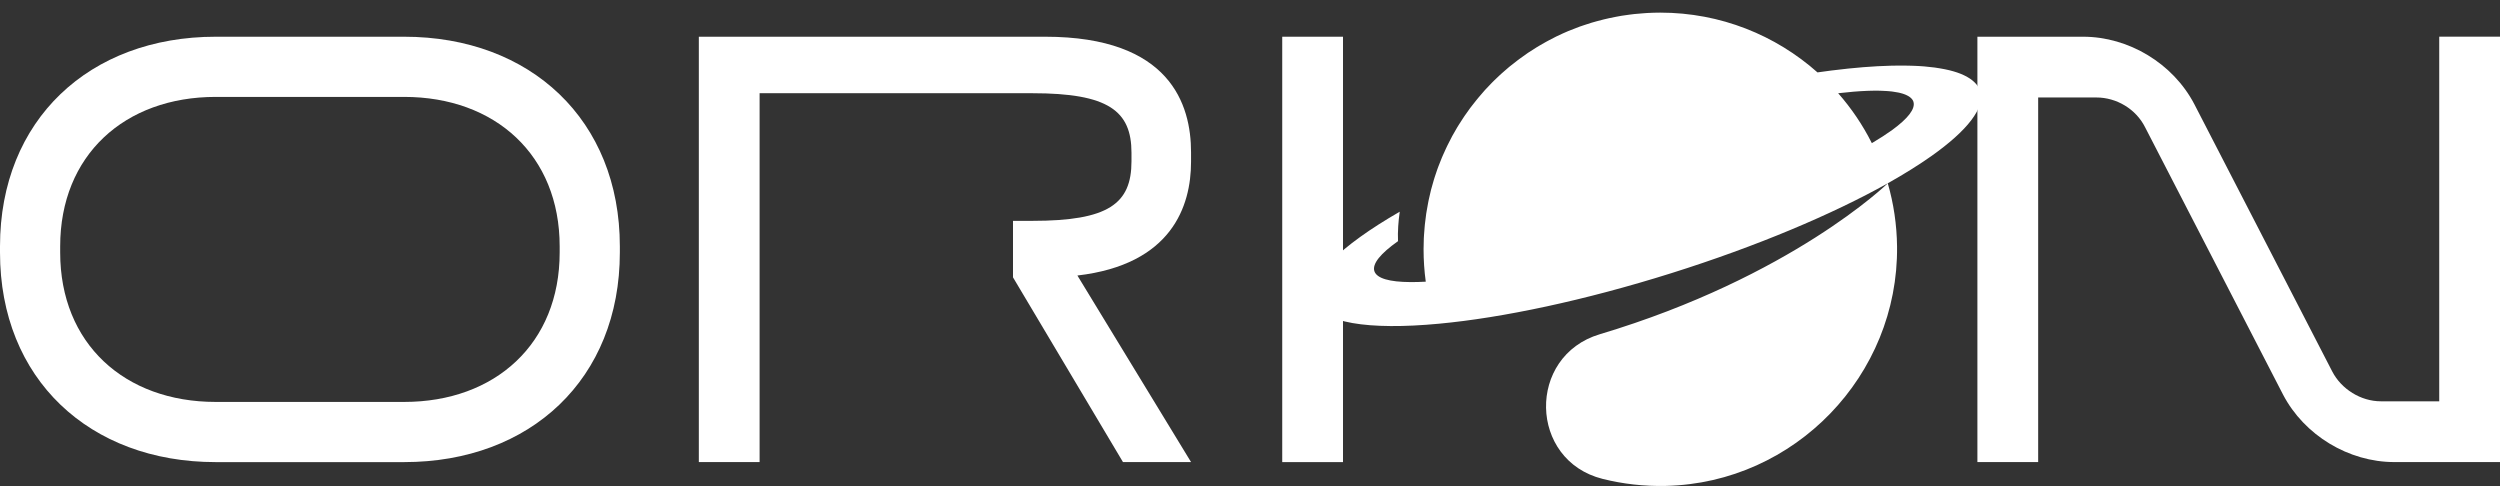
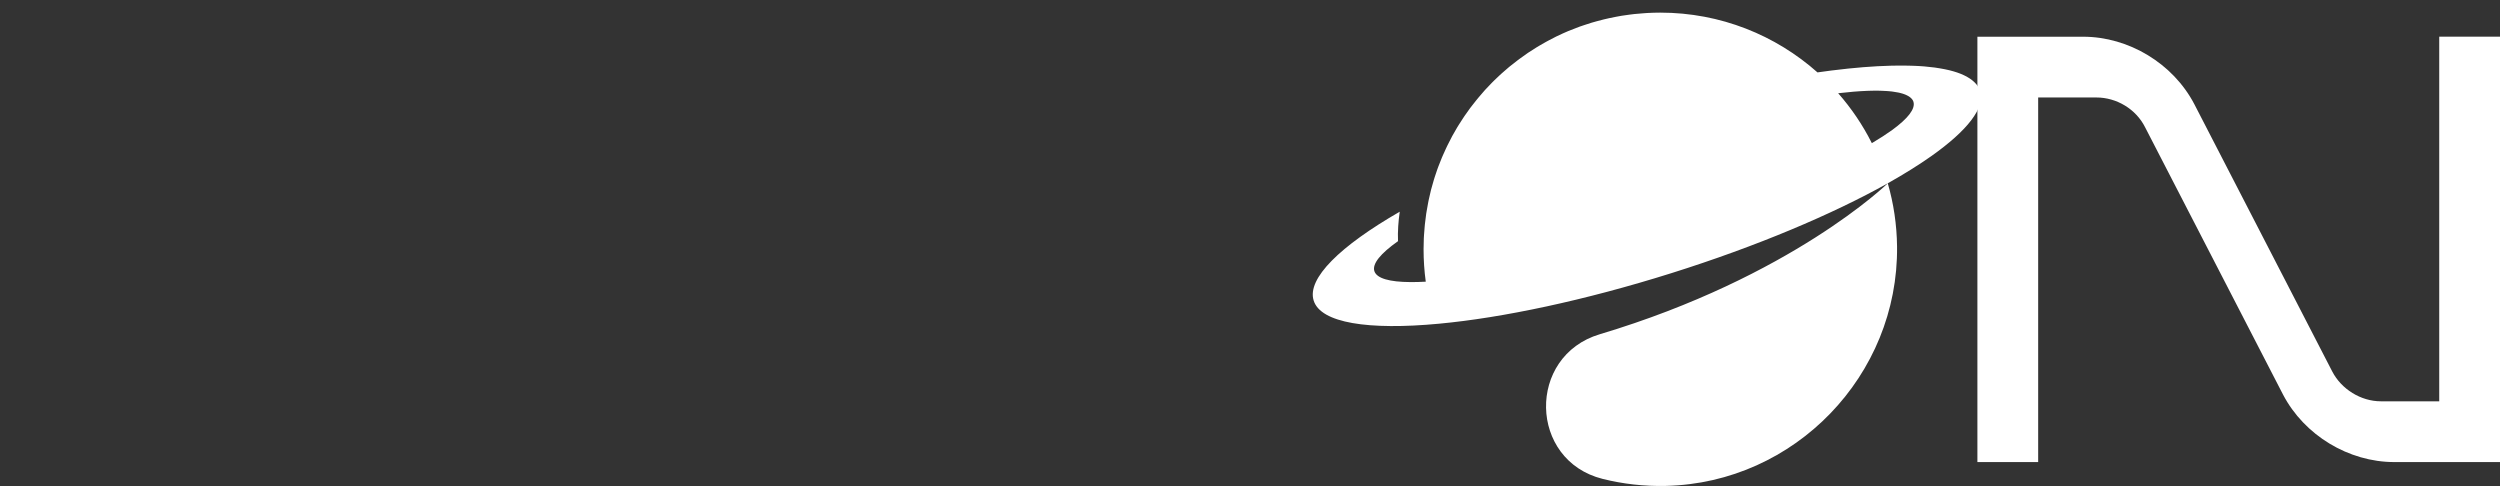
<svg xmlns="http://www.w3.org/2000/svg" width="180" height="35" viewBox="0 0 180 35" fill="none">
  <rect x="0" y="0" width="180" height="35" fill="#333333" stroke="none" />
-   <path d="M15.533 33.272C6.432 33.272 0 27.278 0 18.177V17.739C0 8.638 6.432 2.644 15.533 2.644H29.096C38.197 2.644 44.629 8.638 44.629 17.739V18.177C44.629 27.278 38.197 33.272 29.096 33.272H15.533ZM29.096 28.939C35.66 28.939 40.296 24.738 40.296 18.177V17.739C40.296 11.175 35.66 6.977 29.096 6.977H15.533C8.969 6.977 4.333 11.178 4.333 17.739V18.177C4.333 24.741 8.969 28.939 15.533 28.939H29.096Z" fill="white" />
-   <path d="M50.316 2.644H75.254C84.268 2.644 85.755 7.544 85.755 10.955V11.655C85.755 14.85 84.355 19.048 77.572 19.837L85.755 33.269H80.854L72.936 19.969V15.901H74.335C79.803 15.901 81.467 14.676 81.467 11.613V11C81.467 7.982 79.803 6.712 74.335 6.712H54.691V33.269H50.316V2.641V2.644Z" fill="white" />
-   <path d="M92.321 2.644H96.696V33.272H92.321V2.644Z" fill="white" />
  <path d="M146.748 7.021V33.271H142.373V2.644H149.985C153.267 2.644 156.459 4.569 157.991 7.499L167.923 26.75C168.581 28.02 169.98 28.894 171.424 28.894H175.625V2.641H180V33.269H172.388C169.106 33.269 165.911 31.344 164.38 28.413L154.447 9.163C153.79 7.85 152.39 7.019 150.946 7.019H146.746L146.748 7.021Z" fill="white" />
  <path d="M142.569 6.557C142.55 6.501 142.529 6.446 142.505 6.393C142.497 6.375 142.487 6.359 142.479 6.34C142.46 6.306 142.442 6.269 142.421 6.237C142.408 6.216 142.394 6.198 142.381 6.179C142.36 6.148 142.339 6.119 142.315 6.089C142.299 6.068 142.284 6.05 142.265 6.031C142.241 6.002 142.215 5.976 142.188 5.95C142.17 5.931 142.151 5.913 142.13 5.894C142.101 5.868 142.072 5.841 142.041 5.815C142.019 5.796 141.998 5.781 141.977 5.762C141.943 5.736 141.906 5.709 141.872 5.685C141.851 5.67 141.829 5.656 141.806 5.641C141.763 5.612 141.718 5.585 141.671 5.559C141.652 5.548 141.634 5.535 141.616 5.524C141.481 5.45 141.333 5.382 141.172 5.316C141.153 5.308 141.135 5.303 141.119 5.295C141.056 5.271 140.992 5.247 140.924 5.223C140.897 5.215 140.868 5.205 140.842 5.197C140.781 5.179 140.72 5.157 140.657 5.139C140.625 5.131 140.594 5.12 140.562 5.113C140.499 5.094 140.435 5.078 140.372 5.062C140.338 5.054 140.303 5.047 140.269 5.039C140.203 5.023 140.134 5.01 140.066 4.994C140.031 4.986 139.997 4.981 139.96 4.973C139.886 4.959 139.812 4.946 139.738 4.933C139.704 4.928 139.67 4.92 139.635 4.915C139.551 4.901 139.466 4.888 139.379 4.875C139.35 4.87 139.324 4.867 139.295 4.862C139.06 4.83 138.817 4.804 138.561 4.783C138.526 4.78 138.492 4.777 138.46 4.775C138.368 4.767 138.273 4.761 138.178 4.756C138.125 4.753 138.072 4.751 138.019 4.748C137.94 4.743 137.864 4.74 137.782 4.738C137.718 4.738 137.652 4.732 137.589 4.732C137.518 4.732 137.446 4.727 137.375 4.727C137.301 4.727 137.227 4.724 137.153 4.724C137.09 4.724 137.027 4.724 136.961 4.724C136.876 4.724 136.792 4.724 136.707 4.724C136.654 4.724 136.599 4.724 136.546 4.724C136.448 4.724 136.348 4.724 136.248 4.73C136.216 4.73 136.184 4.73 136.155 4.73C134.888 4.761 133.468 4.875 131.923 5.07C131.918 5.07 131.915 5.07 131.91 5.07C131.567 5.115 131.215 5.16 130.859 5.213C127.846 2.536 123.881 0.909 119.535 0.909C119.218 0.909 118.906 0.92 118.595 0.936C118.492 0.941 118.389 0.951 118.286 0.959C118.077 0.975 117.871 0.991 117.665 1.012C117.544 1.025 117.425 1.041 117.304 1.057C117.119 1.081 116.934 1.107 116.749 1.136C116.622 1.157 116.498 1.181 116.372 1.205C116.197 1.237 116.02 1.274 115.849 1.311C115.722 1.34 115.598 1.366 115.471 1.398C115.3 1.44 115.128 1.485 114.959 1.532C114.838 1.567 114.716 1.598 114.595 1.635C114.418 1.688 114.246 1.746 114.072 1.804C113.961 1.841 113.85 1.876 113.742 1.915C113.531 1.992 113.322 2.074 113.116 2.158C113.047 2.184 112.979 2.211 112.913 2.237C112.641 2.351 112.374 2.475 112.11 2.602C112.097 2.607 112.086 2.612 112.073 2.617C111.867 2.718 111.667 2.823 111.466 2.932C111.41 2.961 111.358 2.992 111.302 3.021C111.136 3.114 110.972 3.209 110.808 3.304C110.748 3.341 110.687 3.375 110.629 3.412C110.423 3.539 110.222 3.666 110.022 3.8C109.993 3.821 109.964 3.843 109.935 3.861C109.763 3.977 109.594 4.099 109.428 4.223C109.364 4.27 109.303 4.315 109.24 4.363C109.092 4.476 108.947 4.59 108.802 4.706C108.754 4.746 108.707 4.783 108.659 4.819C108.48 4.97 108.303 5.123 108.129 5.279C108.073 5.329 108.02 5.379 107.967 5.427C107.838 5.546 107.711 5.667 107.587 5.788C107.532 5.844 107.474 5.899 107.418 5.957C107.255 6.124 107.091 6.293 106.935 6.464C106.906 6.496 106.88 6.528 106.853 6.557C106.719 6.707 106.587 6.858 106.46 7.014C106.407 7.077 106.354 7.14 106.304 7.204C106.191 7.344 106.08 7.484 105.971 7.626C105.932 7.679 105.89 7.729 105.85 7.782C105.71 7.969 105.575 8.159 105.443 8.355C105.404 8.416 105.364 8.476 105.325 8.534C105.227 8.682 105.132 8.83 105.037 8.981C104.995 9.047 104.952 9.115 104.913 9.181C104.791 9.385 104.672 9.591 104.559 9.799C104.543 9.825 104.53 9.855 104.517 9.881C104.416 10.068 104.319 10.261 104.224 10.454C104.189 10.525 104.155 10.594 104.123 10.665C104.044 10.834 103.965 11.006 103.891 11.177C103.867 11.233 103.841 11.291 103.817 11.346C103.725 11.568 103.635 11.793 103.55 12.02C103.529 12.08 103.508 12.141 103.484 12.202C103.421 12.381 103.36 12.561 103.302 12.743C103.278 12.814 103.257 12.883 103.236 12.954C103.165 13.192 103.096 13.43 103.033 13.67C103.03 13.683 103.027 13.694 103.025 13.707C102.967 13.939 102.914 14.171 102.864 14.406C102.848 14.478 102.835 14.549 102.822 14.623C102.782 14.821 102.748 15.019 102.716 15.217C102.708 15.275 102.697 15.331 102.687 15.389C102.65 15.639 102.618 15.89 102.592 16.144C102.587 16.202 102.581 16.262 102.576 16.321C102.558 16.524 102.542 16.73 102.528 16.936C102.523 17.01 102.521 17.081 102.515 17.155C102.505 17.414 102.497 17.675 102.497 17.939C102.497 18.734 102.55 19.515 102.655 20.281C102.259 20.302 101.887 20.313 101.549 20.31C100.044 20.302 99.123 20.046 98.954 19.521C98.787 18.99 99.41 18.243 100.657 17.364C100.627 16.659 100.683 15.93 100.781 15.243C96.498 17.709 94.082 20.049 94.584 21.641C95.093 23.262 98.534 23.785 103.611 23.307C108.173 22.879 114.061 21.643 120.335 19.669C126.497 17.731 131.947 15.42 135.92 13.197C135.899 13.218 128.987 19.938 115.186 24.065C109.921 25.638 110.061 33.147 115.392 34.481C116.847 34.845 118.376 35.022 119.949 34.985C129.227 34.768 136.689 27.03 136.588 17.752C136.57 16.173 136.34 14.647 135.92 13.197C137.106 12.529 138.159 11.872 139.062 11.235C141.631 9.416 142.959 7.758 142.577 6.541L142.569 6.557ZM134.772 10.306C134.12 9.004 133.301 7.798 132.348 6.713C133.116 6.623 133.816 6.565 134.442 6.541C134.497 6.541 134.55 6.538 134.603 6.536C134.693 6.533 134.78 6.53 134.867 6.53C134.933 6.53 134.999 6.53 135.062 6.53C135.131 6.53 135.2 6.53 135.266 6.53C135.334 6.53 135.403 6.53 135.469 6.536C135.527 6.536 135.582 6.541 135.638 6.544C135.707 6.546 135.773 6.549 135.839 6.554C135.889 6.557 135.936 6.562 135.984 6.565C136.05 6.57 136.116 6.575 136.177 6.583C136.216 6.588 136.253 6.594 136.293 6.599C136.417 6.615 136.536 6.633 136.646 6.657C136.678 6.662 136.71 6.668 136.742 6.676C136.789 6.686 136.831 6.699 136.876 6.71C136.916 6.72 136.953 6.731 136.99 6.742C137.029 6.755 137.066 6.768 137.103 6.781C137.138 6.794 137.175 6.808 137.206 6.821C137.241 6.834 137.27 6.85 137.301 6.866C137.333 6.882 137.362 6.897 137.391 6.913C137.417 6.929 137.444 6.945 137.468 6.961C137.494 6.979 137.52 7 137.544 7.019C137.563 7.035 137.584 7.051 137.602 7.069C137.626 7.093 137.647 7.119 137.666 7.143C137.679 7.159 137.692 7.175 137.703 7.19C137.729 7.233 137.753 7.278 137.766 7.325C137.924 7.832 137.37 8.532 136.243 9.356C135.825 9.656 135.334 9.976 134.767 10.311L134.772 10.306Z" fill="white" />
</svg>